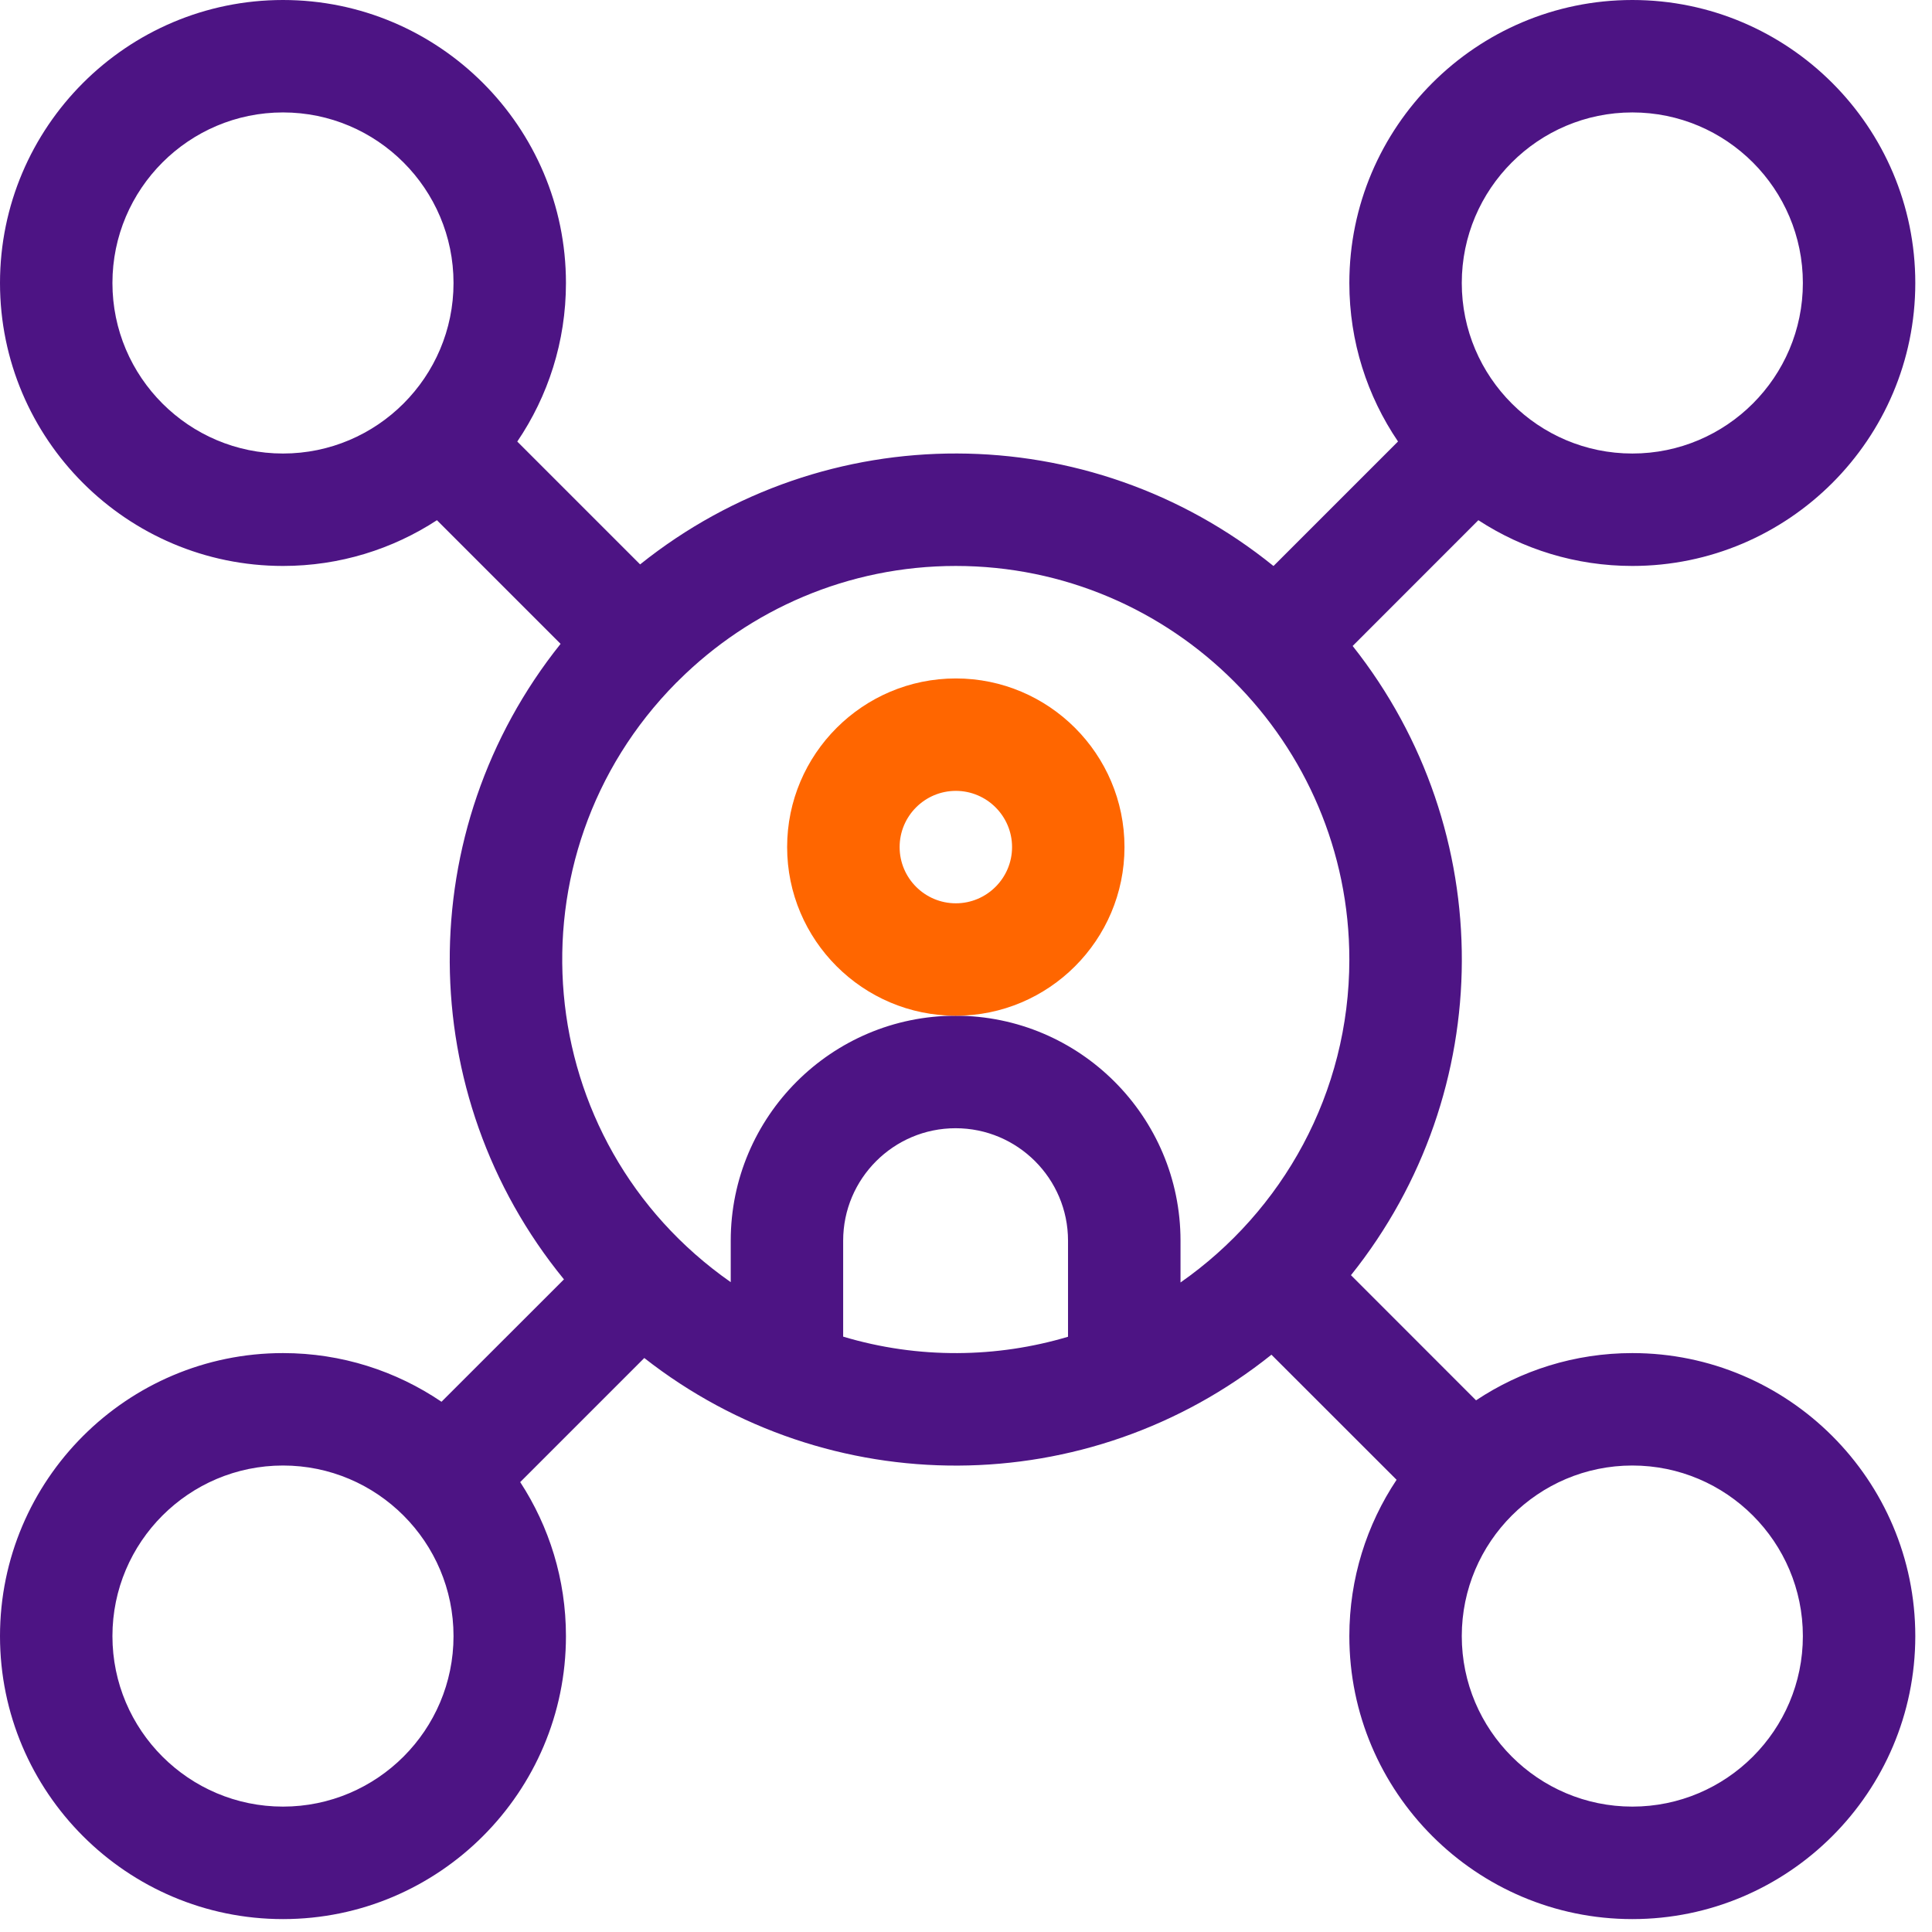
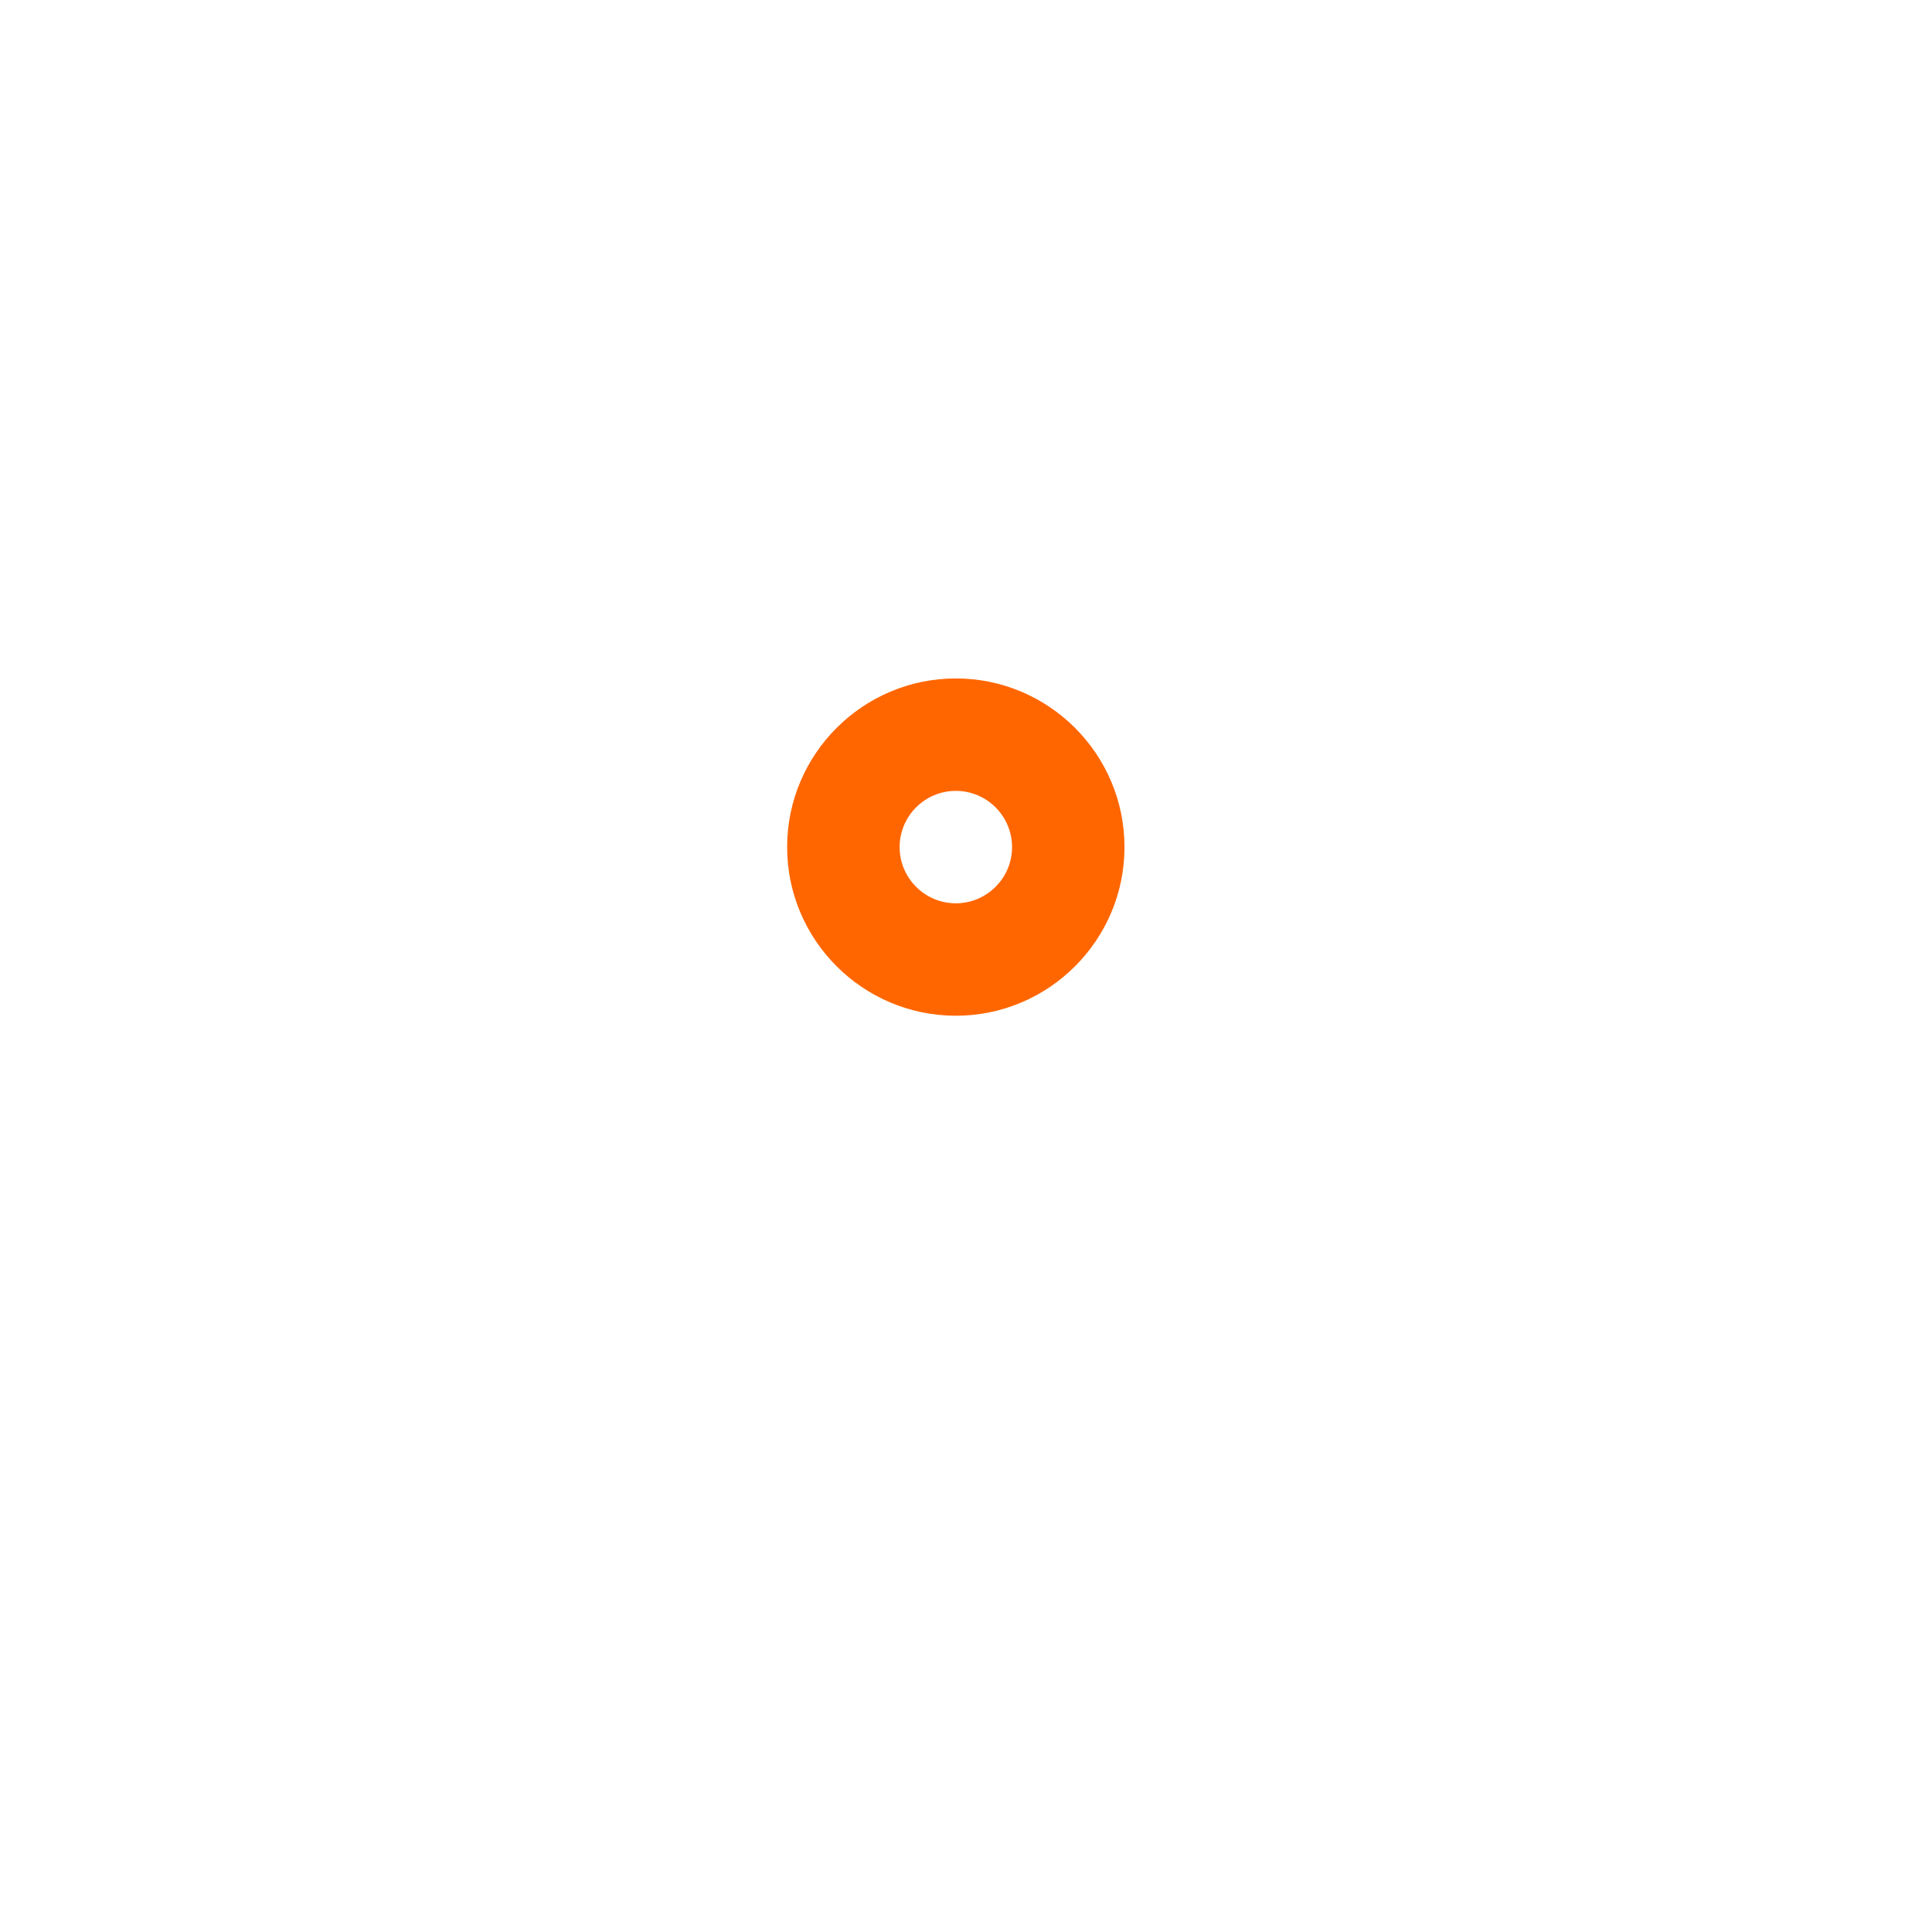
<svg xmlns="http://www.w3.org/2000/svg" width="31" height="31" viewBox="0 0 31 31" fill="none">
-   <path d="M26.192 21.711C25.265 21.711 24.403 21.991 23.684 22.469L21.677 20.461C24.035 17.515 24.054 13.332 21.704 10.365L23.721 8.347C24.433 8.811 25.281 9.081 26.192 9.081C28.695 9.081 30.732 7.044 30.732 4.541C30.732 2.037 28.695 0 26.192 0C23.688 0 21.651 2.037 21.651 4.541C21.651 5.483 21.939 6.358 22.432 7.084L20.434 9.082C17.473 6.687 13.25 6.671 10.271 9.056L8.3 7.085C8.793 6.358 9.081 5.483 9.081 4.541C9.081 2.037 7.044 0 4.541 0C2.037 0 0 2.037 0 4.541C0 7.044 2.037 9.081 4.541 9.081C5.451 9.081 6.3 8.811 7.011 8.347L8.995 10.331C6.604 13.319 6.625 17.563 9.049 20.528L7.084 22.492C6.358 22 5.483 21.711 4.541 21.711C2.037 21.711 0 23.748 0 26.252C0 28.756 2.037 30.793 4.541 30.793C7.044 30.793 9.081 28.756 9.081 26.252C9.081 25.341 8.811 24.493 8.347 23.781L10.338 21.79C13.296 24.108 17.458 24.093 20.401 21.737L22.409 23.744C21.93 24.463 21.651 25.326 21.651 26.252C21.651 28.756 23.688 30.793 26.192 30.793C28.695 30.793 30.732 28.756 30.732 26.252C30.732 23.748 28.695 21.711 26.192 21.711ZM26.192 1.804C27.701 1.804 28.928 3.032 28.928 4.541C28.928 6.05 27.701 7.277 26.192 7.277C24.683 7.277 23.455 6.05 23.455 4.541C23.455 3.032 24.683 1.804 26.192 1.804ZM1.804 4.541C1.804 3.032 3.032 1.804 4.541 1.804C6.05 1.804 7.277 3.032 7.277 4.541C7.277 6.05 6.05 7.277 4.541 7.277C3.032 7.277 1.804 6.05 1.804 4.541ZM10.852 10.954C10.86 10.947 10.867 10.941 10.874 10.934C10.881 10.927 10.887 10.92 10.894 10.913C12.036 9.781 13.606 9.081 15.336 9.081C18.818 9.081 21.651 11.914 21.651 15.396C21.651 17.539 20.578 19.435 18.942 20.578V19.907C18.942 17.917 17.323 16.298 15.333 16.298C13.343 16.298 11.725 17.917 11.725 19.907V20.573C8.491 18.311 8.106 13.726 10.852 10.954ZM4.541 28.988C3.032 28.988 1.804 27.761 1.804 26.252C1.804 24.743 3.032 23.515 4.541 23.515C6.05 23.515 7.277 24.743 7.277 26.252C7.277 27.761 6.05 28.988 4.541 28.988ZM13.529 21.447V19.907C13.529 18.912 14.338 18.103 15.333 18.103C16.328 18.103 17.137 18.912 17.137 19.907V21.449C16 21.788 14.74 21.81 13.529 21.447ZM26.192 28.988C24.683 28.988 23.455 27.761 23.455 26.252C23.455 24.743 24.683 23.515 26.192 23.515C27.701 23.515 28.928 24.743 28.928 26.252C28.928 27.761 27.701 28.988 26.192 28.988Z" fill="#4D1484" />
  <path d="M15.337 16.298C16.829 16.298 18.043 15.084 18.043 13.592C18.043 12.1 16.829 10.886 15.337 10.886C13.845 10.886 12.63 12.1 12.63 13.592C12.63 15.084 13.845 16.298 15.337 16.298ZM15.337 12.69C15.834 12.69 16.239 13.095 16.239 13.592C16.239 14.089 15.834 14.494 15.337 14.494C14.839 14.494 14.435 14.089 14.435 13.592C14.435 13.095 14.839 12.69 15.337 12.69Z" fill="#FF6600" />
</svg>